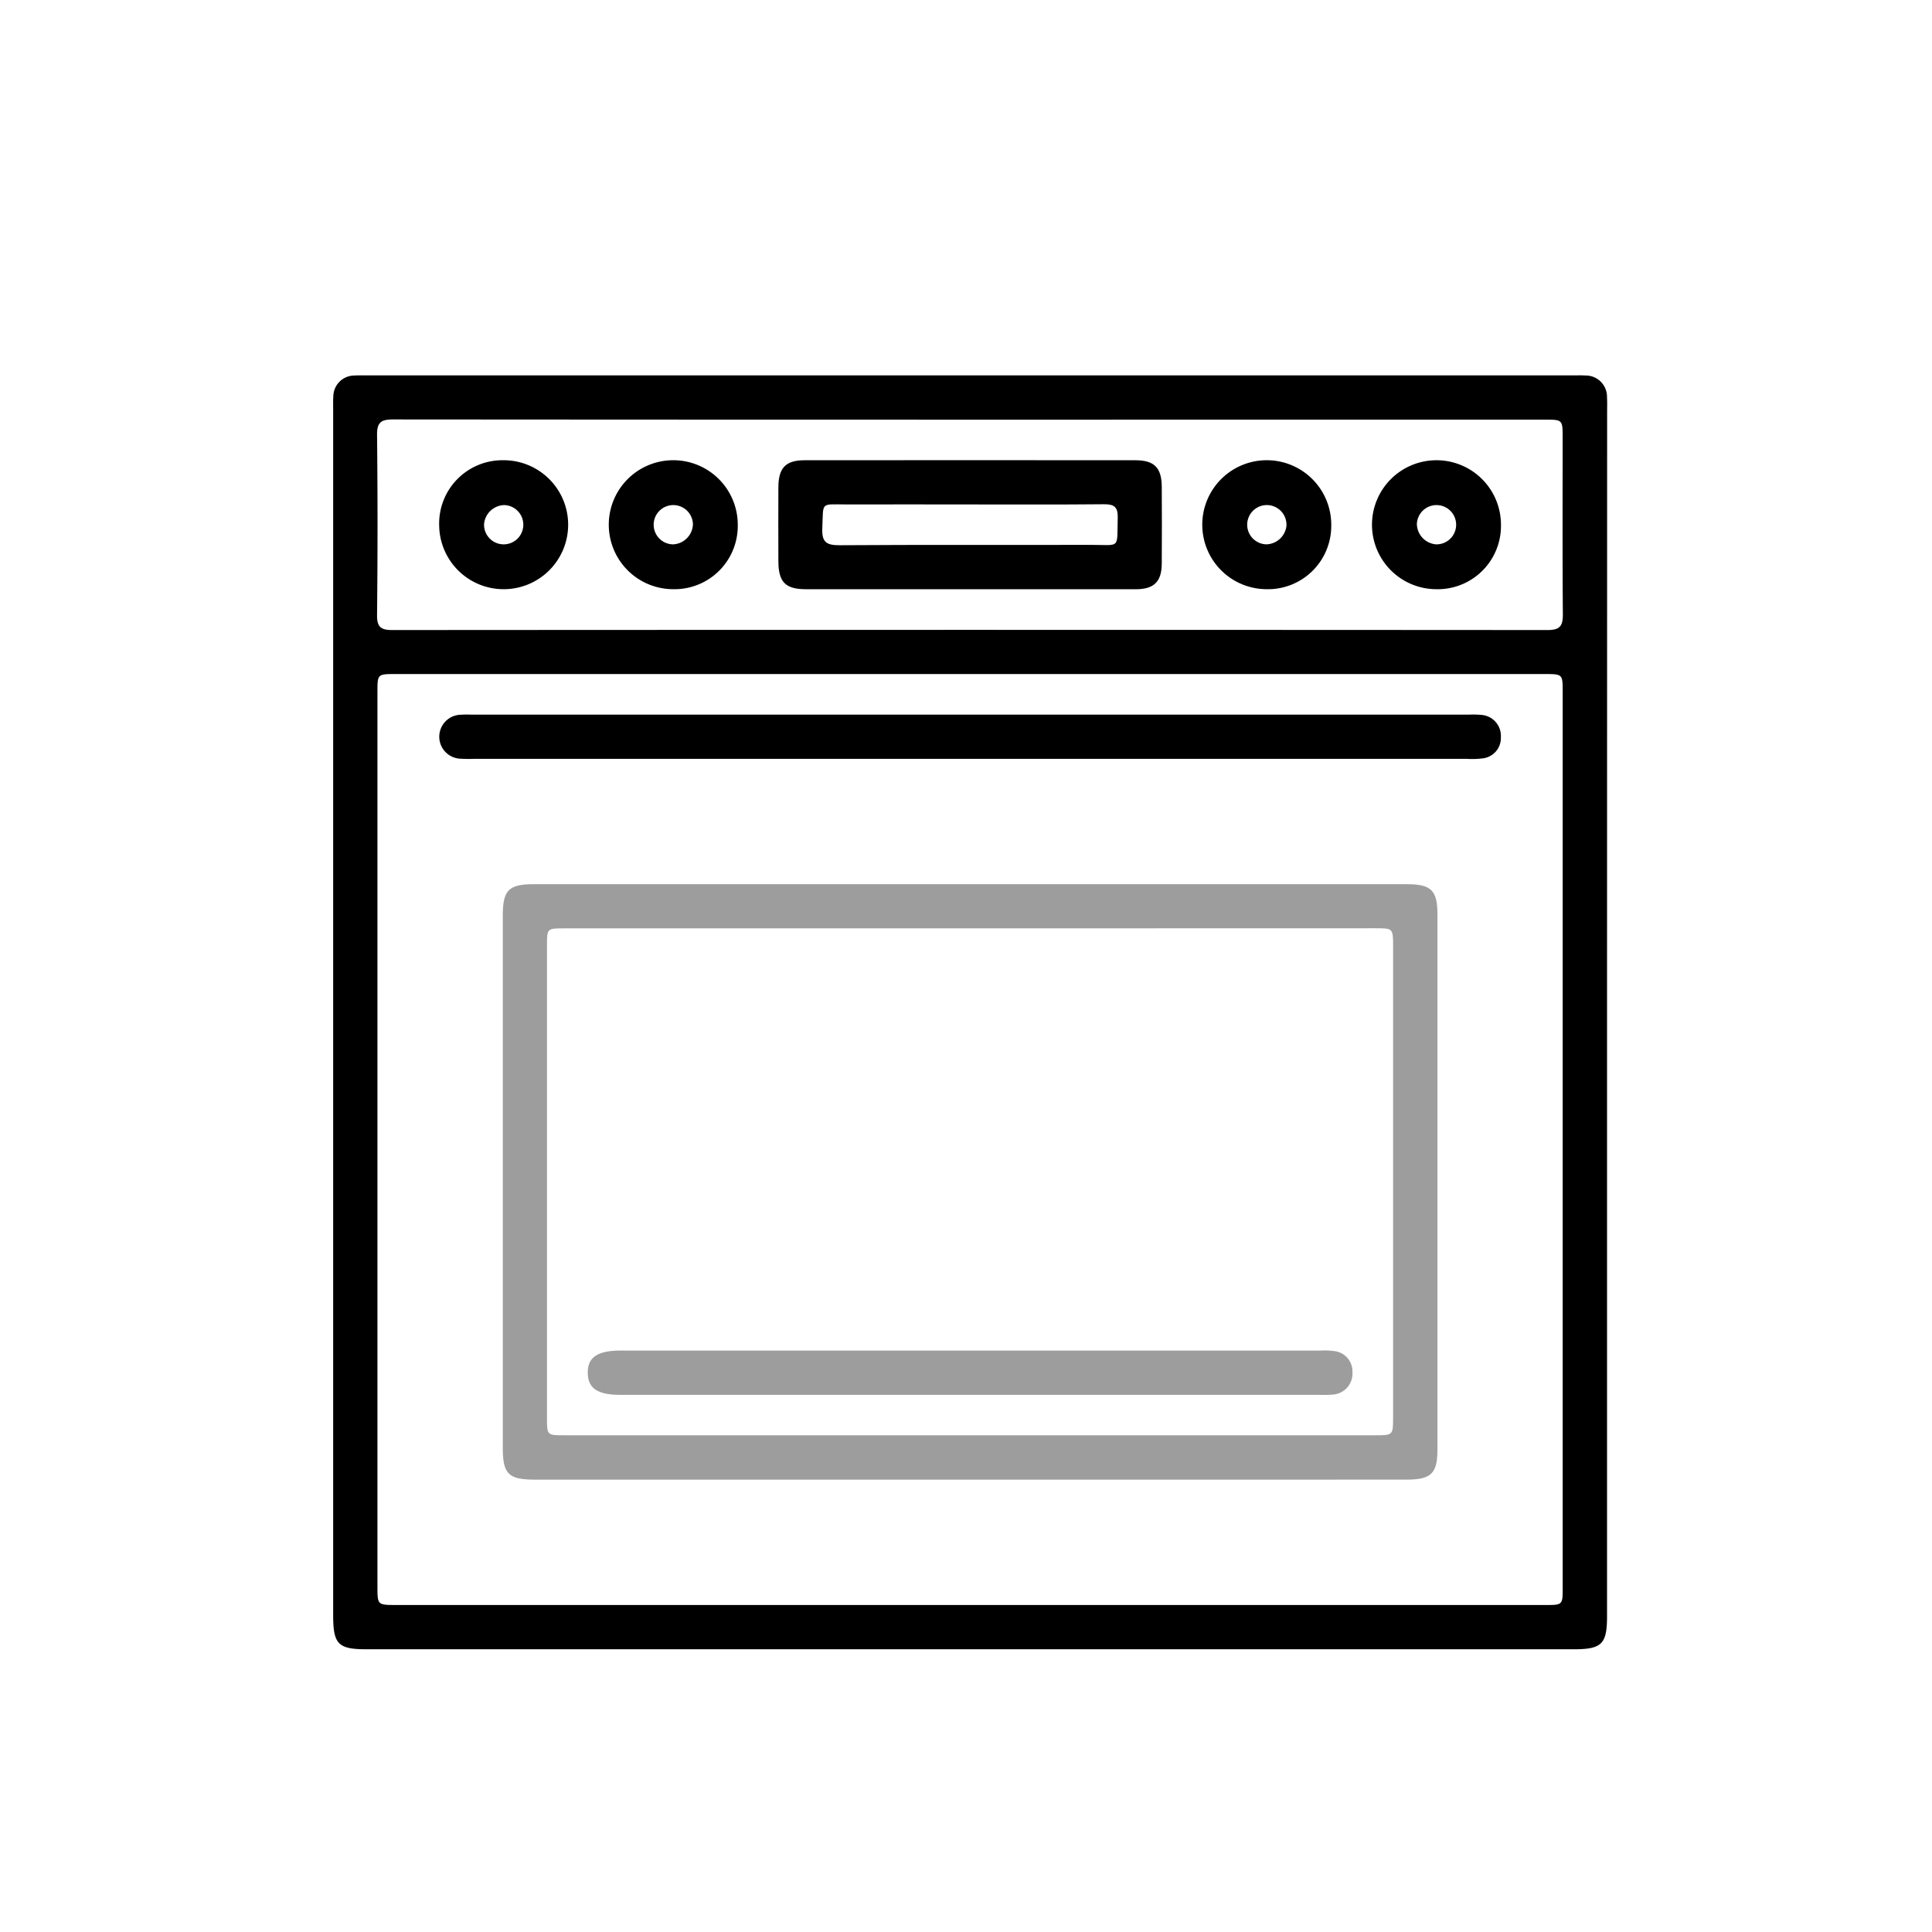
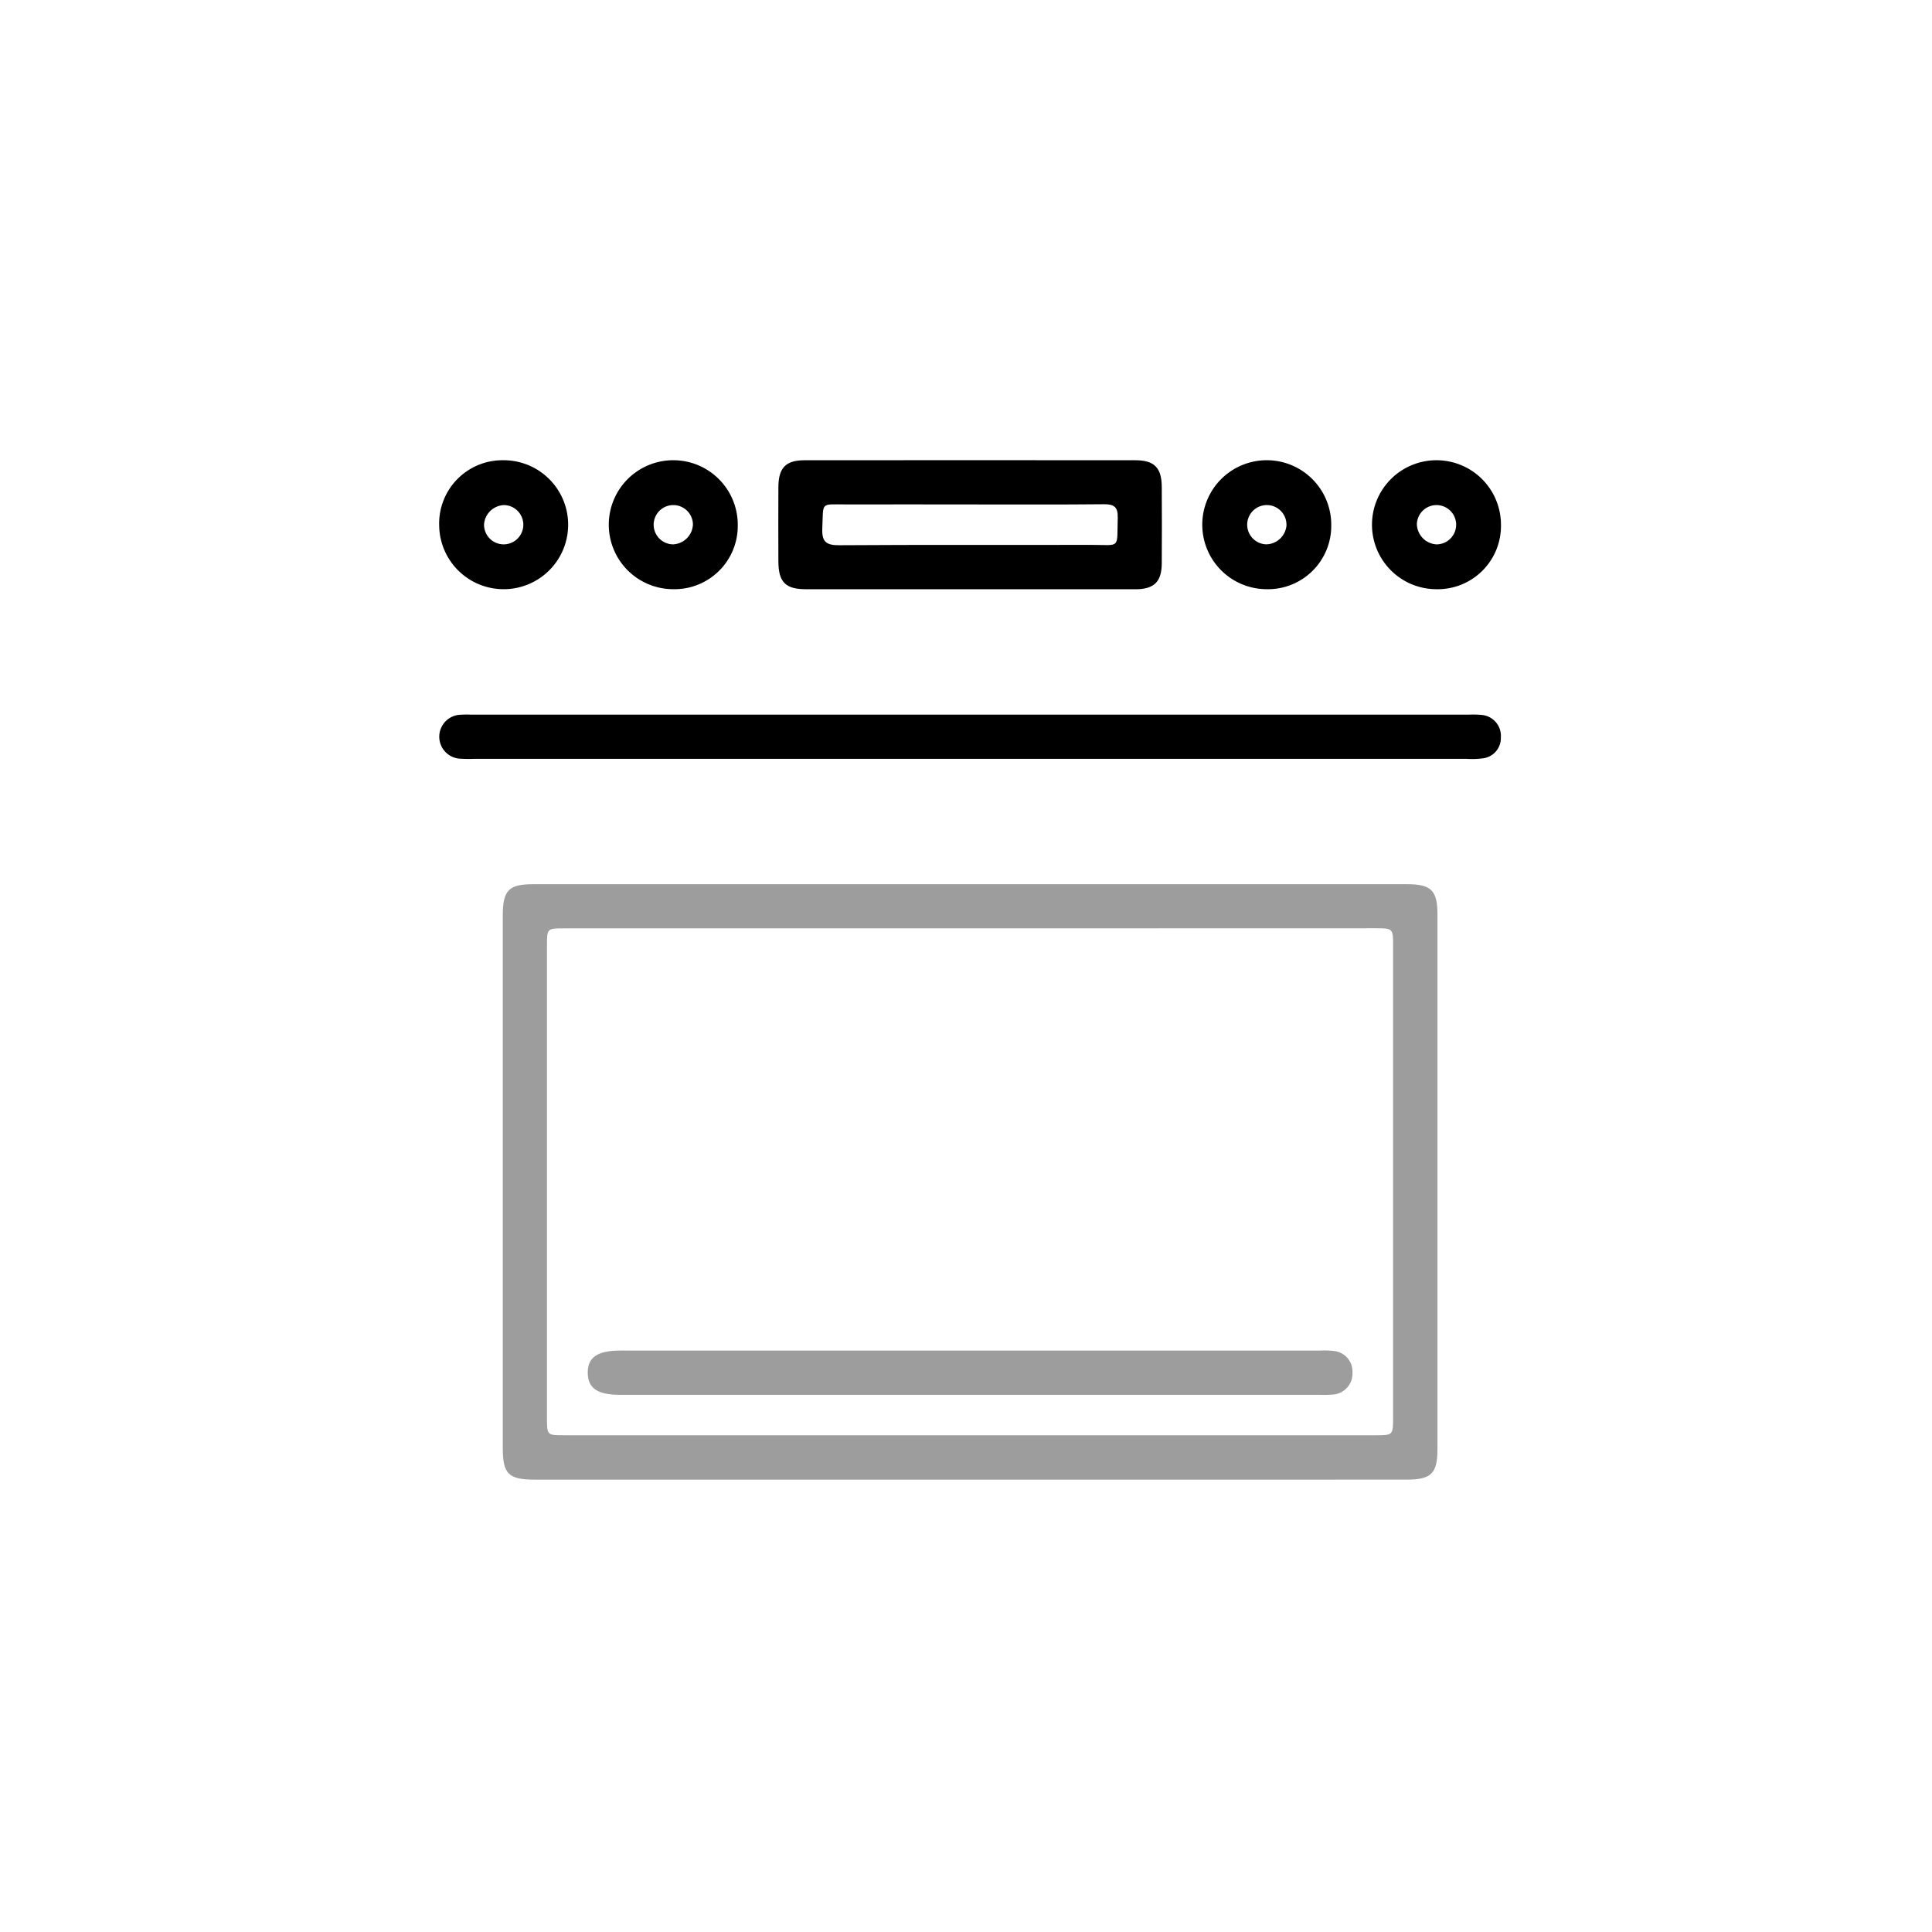
<svg xmlns="http://www.w3.org/2000/svg" width="116" height="116" viewBox="0 0 116 116">
  <defs>
    <style>.a{fill:#fff;}.b{fill:#9d9d9d;}</style>
  </defs>
  <g transform="translate(-21554 -2293)">
    <rect class="a" width="116" height="116" transform="translate(21554 2293)" />
    <g transform="translate(21361 -4576)">
      <g transform="translate(213 6886)">
        <rect class="a" width="76.492" height="81.767" transform="translate(0 0)" />
        <g transform="translate(0 5.536)">
          <g transform="translate(0 0)">
-             <path d="M1160.527,367.14q0,18.135,0,36.27c0,1.668-.315,1.979-2.008,1.979h-72.46c-1.722,0-2.017-.3-2.017-2.048q0-36.19,0-72.381c0-.265-.011-.531.01-.795a1.267,1.267,0,0,1,1.281-1.254c.238-.017.477-.008.716-.008h72.461c.239,0,.478-.009.715.007a1.277,1.277,0,0,1,1.3,1.323c.017.291.007.583.007.875ZM1122.2,402.731h34.606c1.056,0,1.058,0,1.058-1.038q0-26.889,0-53.78c0-1.076,0-1.078-1.1-1.078H1087.8c-1.1,0-1.1,0-1.1,1.078v53.7c0,1.116,0,1.117,1.137,1.117Zm.124-71.17q-17.342,0-34.685-.013c-.709,0-.97.167-.962.926q.057,5.41,0,10.819c-.006.706.216.9.908.9q34.686-.023,69.372,0c.772,0,.923-.274.917-.97-.028-3.527-.013-7.054-.013-10.581,0-1.081,0-1.082-1.092-1.082Z" transform="translate(-1084.038 -328.9)" />
            <path class="b" d="M1131.184,422.032H1105.1c-1.586,0-1.93-.337-1.93-1.895q0-15.986,0-31.971c0-1.53.351-1.886,1.857-1.886q26.205,0,52.409,0c1.479,0,1.852.365,1.852,1.814q0,16.065,0,32.129c0,1.443-.376,1.808-1.859,1.808Zm.1-33.1h-24.423c-1.036,0-1.038,0-1.038,1.057q0,14.161,0,28.322c0,1.055,0,1.057,1.038,1.057h48.688c1.076,0,1.077,0,1.077-1.1q0-14.121,0-28.242c0-1.1,0-1.1-1.077-1.1Z" transform="translate(-1092.982 -355.728)" />
            <path d="M1127.894,369.811h-29.82a8.512,8.512,0,0,1-.874-.015,1.321,1.321,0,0,1-.024-2.626,6.146,6.146,0,0,1,.715-.015h59.958a5.712,5.712,0,0,1,.794.023,1.263,1.263,0,0,1,1.108,1.332,1.23,1.23,0,0,1-1.085,1.271,5.055,5.055,0,0,1-.952.03Z" transform="translate(-1089.637 -346.784)" />
            <path d="M1145.765,346.215q-4.927,0-9.855,0c-1.244,0-1.66-.425-1.665-1.678q-.009-2.225,0-4.45c.006-1.159.438-1.614,1.565-1.616q9.933-.009,19.868,0c1.14,0,1.579.449,1.586,1.6.008,1.536.011,3.073,0,4.609-.009,1.084-.465,1.535-1.564,1.537C1152.388,346.22,1149.077,346.215,1145.765,346.215Zm-.009-5.091c-2.467,0-4.932-.006-7.4,0-1.622,0-1.4-.188-1.474,1.433-.037.826.243,1.021,1.036,1.016,5.039-.034,10.077-.01,15.115-.021,1.782,0,1.534.275,1.587-1.63.018-.644-.217-.816-.83-.81C1151.113,341.139,1148.434,341.125,1145.756,341.125Z" transform="translate(-1107.51 -333.373)" />
            <path d="M1099.836,338.473a3.872,3.872,0,1,1-3.835,3.91A3.8,3.8,0,0,1,1099.836,338.473Zm-1.141,3.849a1.179,1.179,0,1,0,1.2-1.156A1.25,1.25,0,0,0,1098.695,342.322Z" transform="translate(-1089.632 -333.376)" />
            <path d="M1118.979,346.216a3.872,3.872,0,1,1,3.891-3.854A3.8,3.8,0,0,1,1118.979,346.216Zm1.2-3.863a1.179,1.179,0,1,0-1.187,1.171A1.25,1.25,0,0,0,1120.177,342.353Z" transform="translate(-1098.574 -333.376)" />
            <path d="M1185.9,346.216a3.872,3.872,0,1,1,3.9-3.843A3.8,3.8,0,0,1,1185.9,346.216Zm1.211-3.854a1.179,1.179,0,1,0-1.2,1.161A1.25,1.25,0,0,0,1187.115,342.363Z" transform="translate(-1129.87 -333.376)" />
            <path d="M1205.055,346.217a3.872,3.872,0,1,1,3.877-3.868A3.8,3.8,0,0,1,1205.055,346.217Zm-.012-2.693a1.179,1.179,0,1,0-1.16-1.2A1.251,1.251,0,0,0,1205.043,343.524Z" transform="translate(-1138.812 -333.376)" />
            <path class="b" d="M1135.715,438.869h20.99a4.61,4.61,0,0,1,.872.029,1.23,1.23,0,0,1,1.086,1.269,1.263,1.263,0,0,1-1.1,1.334,6.365,6.365,0,0,1-.873.024h-41.979c-1.363,0-1.943-.385-1.96-1.3-.018-.949.577-1.358,1.98-1.358Z" transform="translate(-1097.46 -380.313)" />
          </g>
        </g>
      </g>
    </g>
  </g>
</svg>